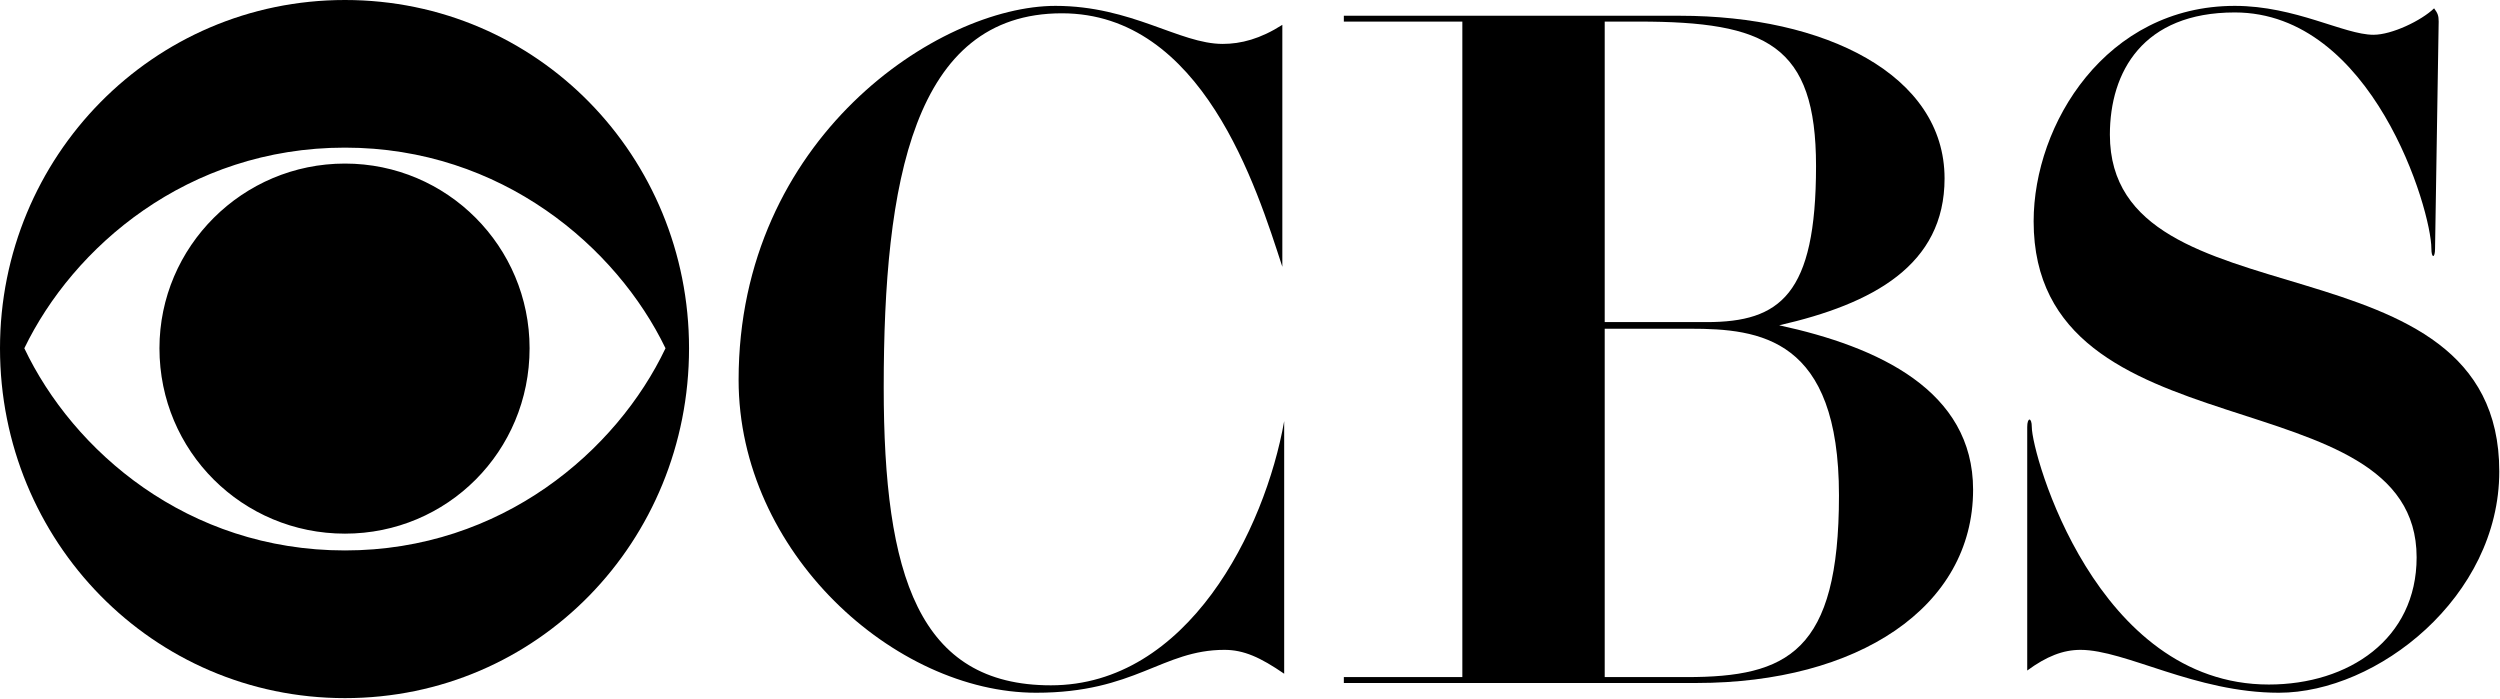
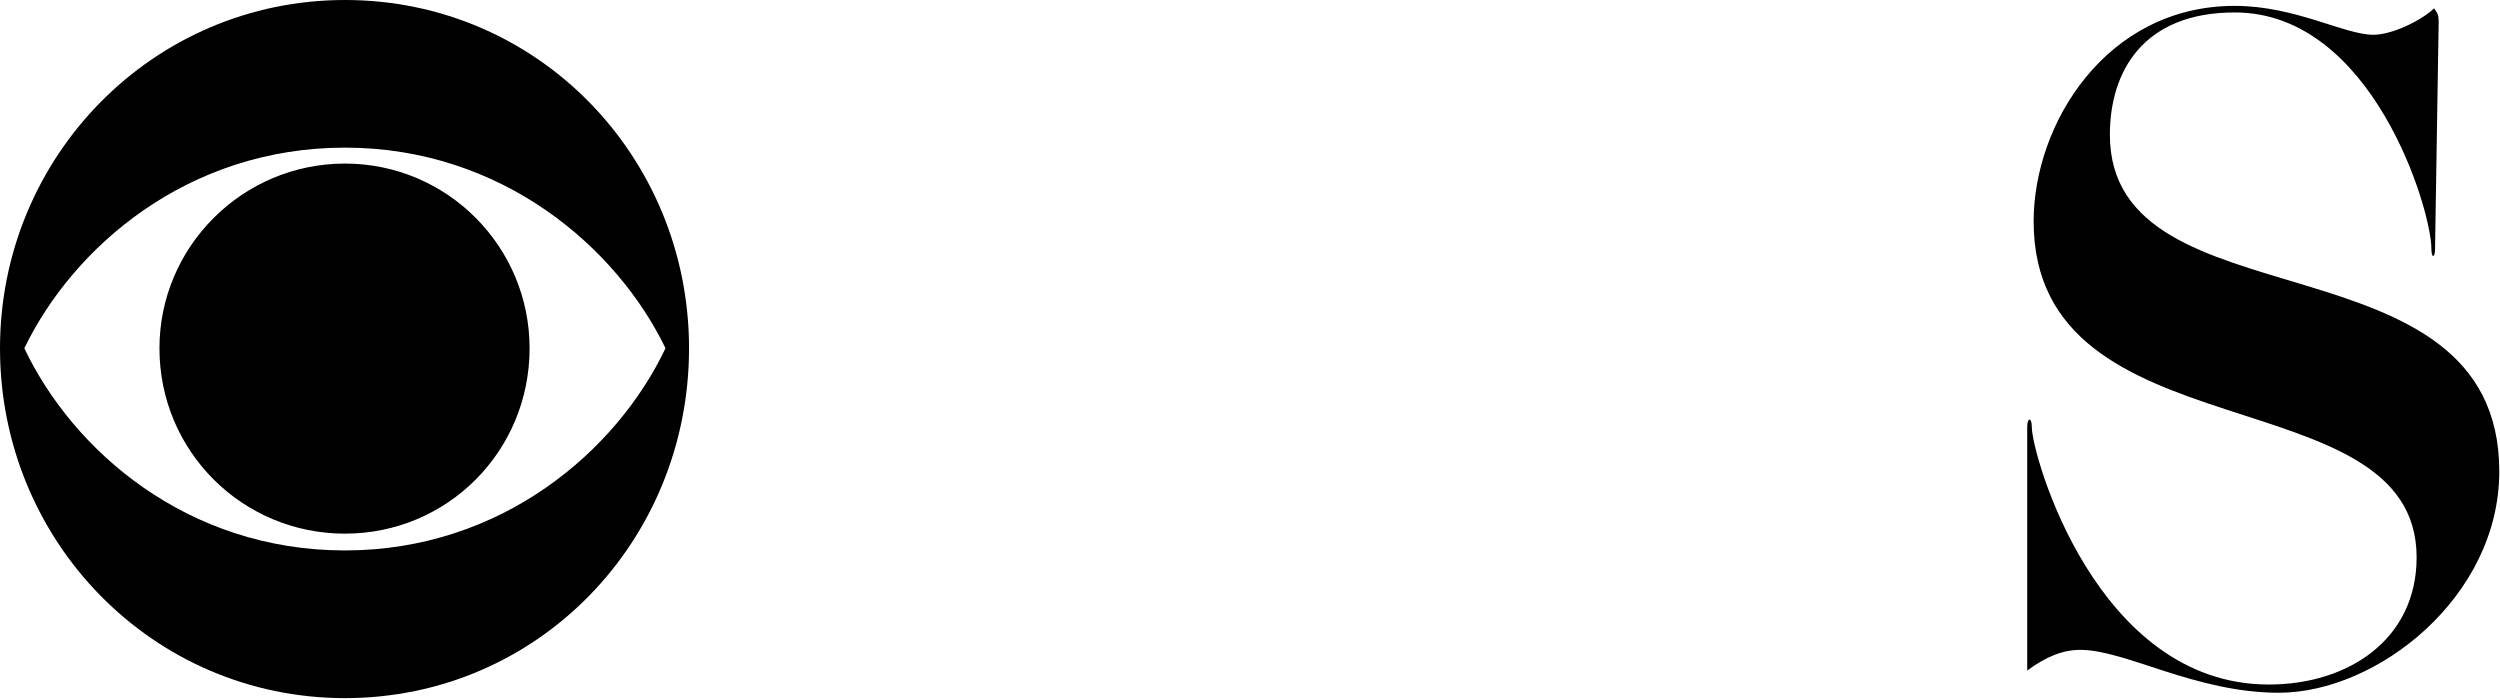
<svg xmlns="http://www.w3.org/2000/svg" width="1077" height="301" viewBox="0 0 1077 301" fill="none">
  <path d="M228.146 150.033C228.146 194.466 192.692 229.894 148.602 229.894C104.49 229.894 68.692 194.465 68.692 150.033C68.692 106.262 104.49 70.464 148.602 70.464C192.692 70.464 228.146 106.263 228.146 150.033ZM10.48 150.033C31.44 194.144 80.622 237.128 148.602 237.128C216.189 237.128 265.741 194.145 286.701 150.033C265.741 106.607 216.189 63.6 148.603 63.6C80.622 63.6 31.44 106.607 10.48 150.033ZM296.838 150.033C296.838 233.166 231.737 300.751 148.603 300.751C65.788 300.751 0 233.166 0 150.033C0 67.536 65.788 0 148.603 0C231.737 0 296.838 67.536 296.838 150.033Z" fill="black" />
-   <path d="M552.43 114.943C541.346 80.768 518.001 5.73 457.457 5.73C393.353 5.73 380.705 78.677 380.705 166.855C380.705 247.949 395.736 295.235 452.719 295.235C511.677 295.235 544.932 228.363 553.224 181.42V290.243C542.933 283.179 535.817 279.959 527.495 279.959C500.59 279.959 489.123 298.433 446.368 298.433C385.443 298.433 318.191 237.96 318.191 163.66C318.191 59.414 404.438 2.531 454.69 2.531C487.535 2.531 508.118 18.917 526.728 18.917C534.641 18.917 542.932 16.753 552.43 10.701V114.943Z" fill="black" />
-   <path d="M691.31 141.614V291.693H726.539C770.057 291.693 792.23 281.014 792.23 213.43C792.23 145.501 758.206 141.614 728.099 141.614H691.31ZM735.215 138.76C766.884 138.76 782.348 126.999 782.348 71.544C782.348 19.237 760.944 9.297 705.955 9.297H691.31V138.76H735.215ZM723.774 6.789C785.879 6.789 837.72 32.007 837.72 76.884C837.72 114.232 806.874 130.911 766.474 140.138C809.224 149.389 850.009 168.259 850.009 210.972C850.009 261.778 800.113 294.229 730.891 294.229H578.926V291.694H629.977V9.297H578.926V6.789H723.774Z" fill="black" />
  <path d="M1050.58 9.297L1049.02 107.121C1049.02 111.352 1047.44 111.352 1047.44 107.121C1047.44 90.39 1022.09 5.361 962.747 5.361C923.169 5.361 908.938 30.923 908.938 58.012C908.938 141.958 1076.69 98.581 1076.69 203.097C1076.69 257.175 1024.09 298.433 981.743 298.433C945.751 298.433 915.668 279.959 896.263 279.959C888.763 279.959 881.619 282.762 873.328 288.864V183.954C873.328 179.676 875.298 179.676 875.298 183.954C875.298 195.642 902.971 294.892 977.391 294.892C1011.82 294.892 1041.08 275.332 1041.08 240.101C1041.08 160.805 876.09 197.439 876.09 95.36C876.09 53.363 907.351 2.531 962.747 2.531C988.862 2.531 1009.85 14.982 1022.5 14.982C1030.41 14.982 1043.08 8.904 1048.61 3.59C1050.2 5.731 1050.58 6.789 1050.58 9.297Z" fill="black" />
</svg>